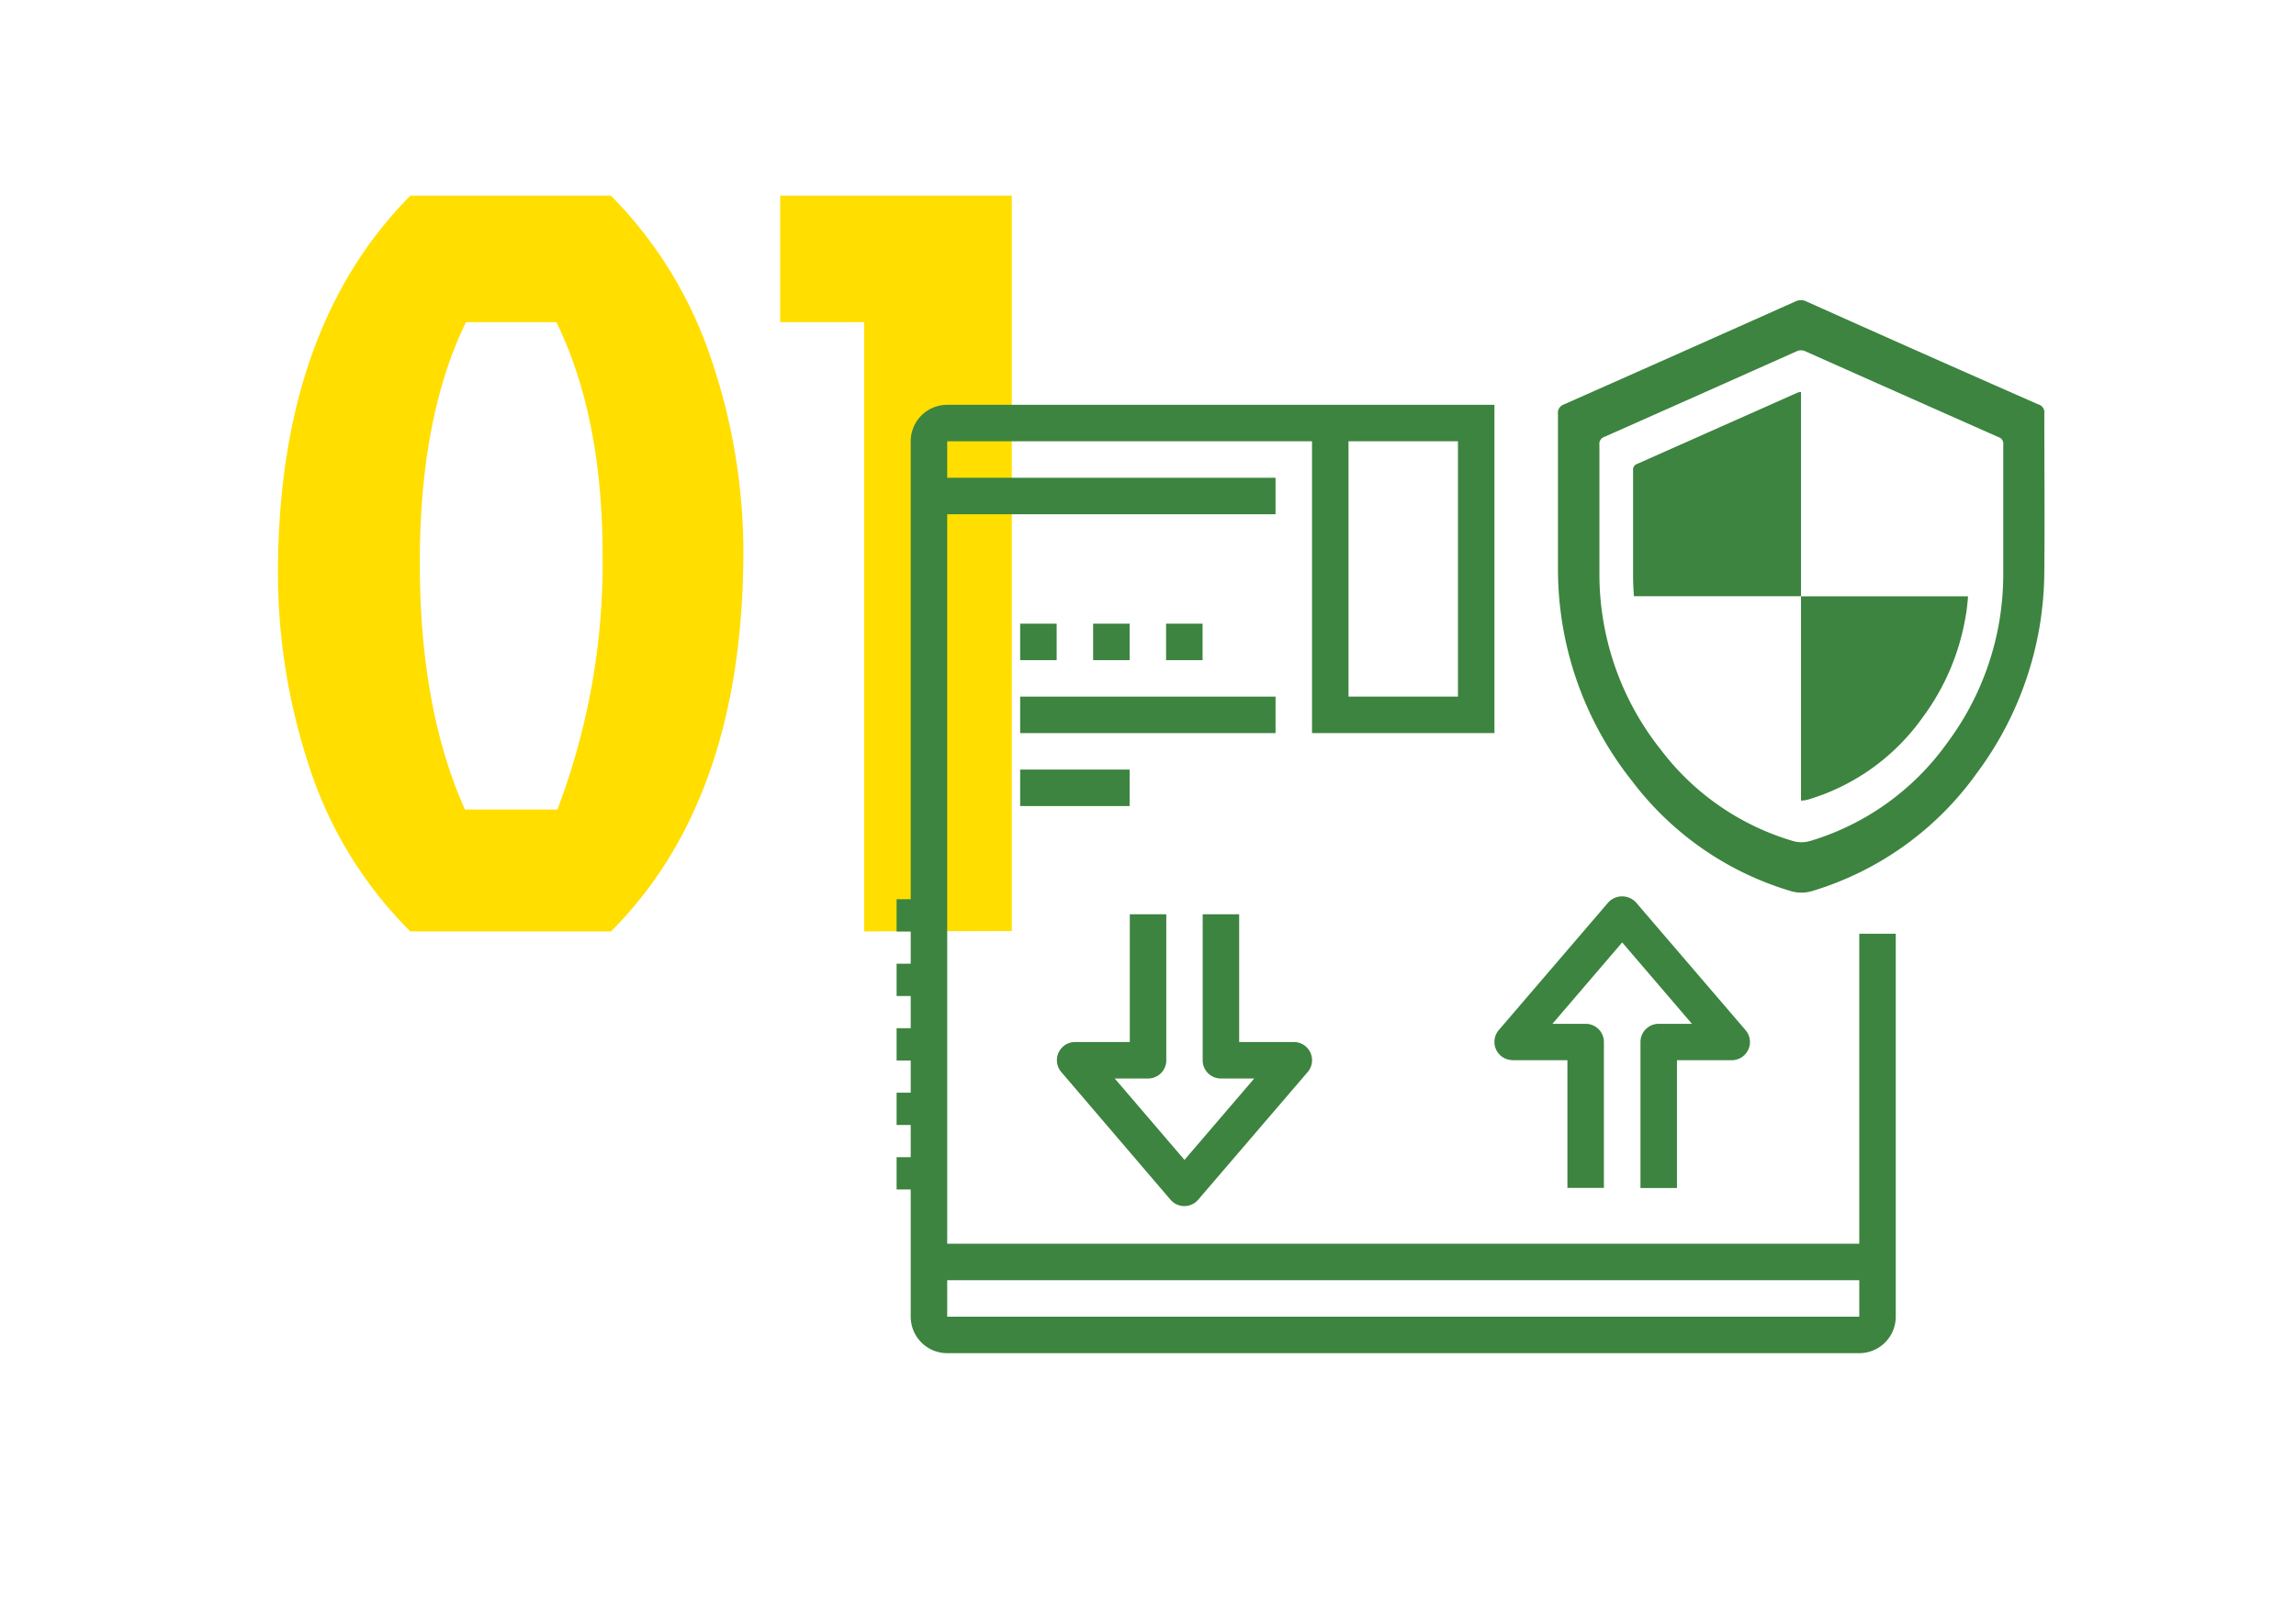
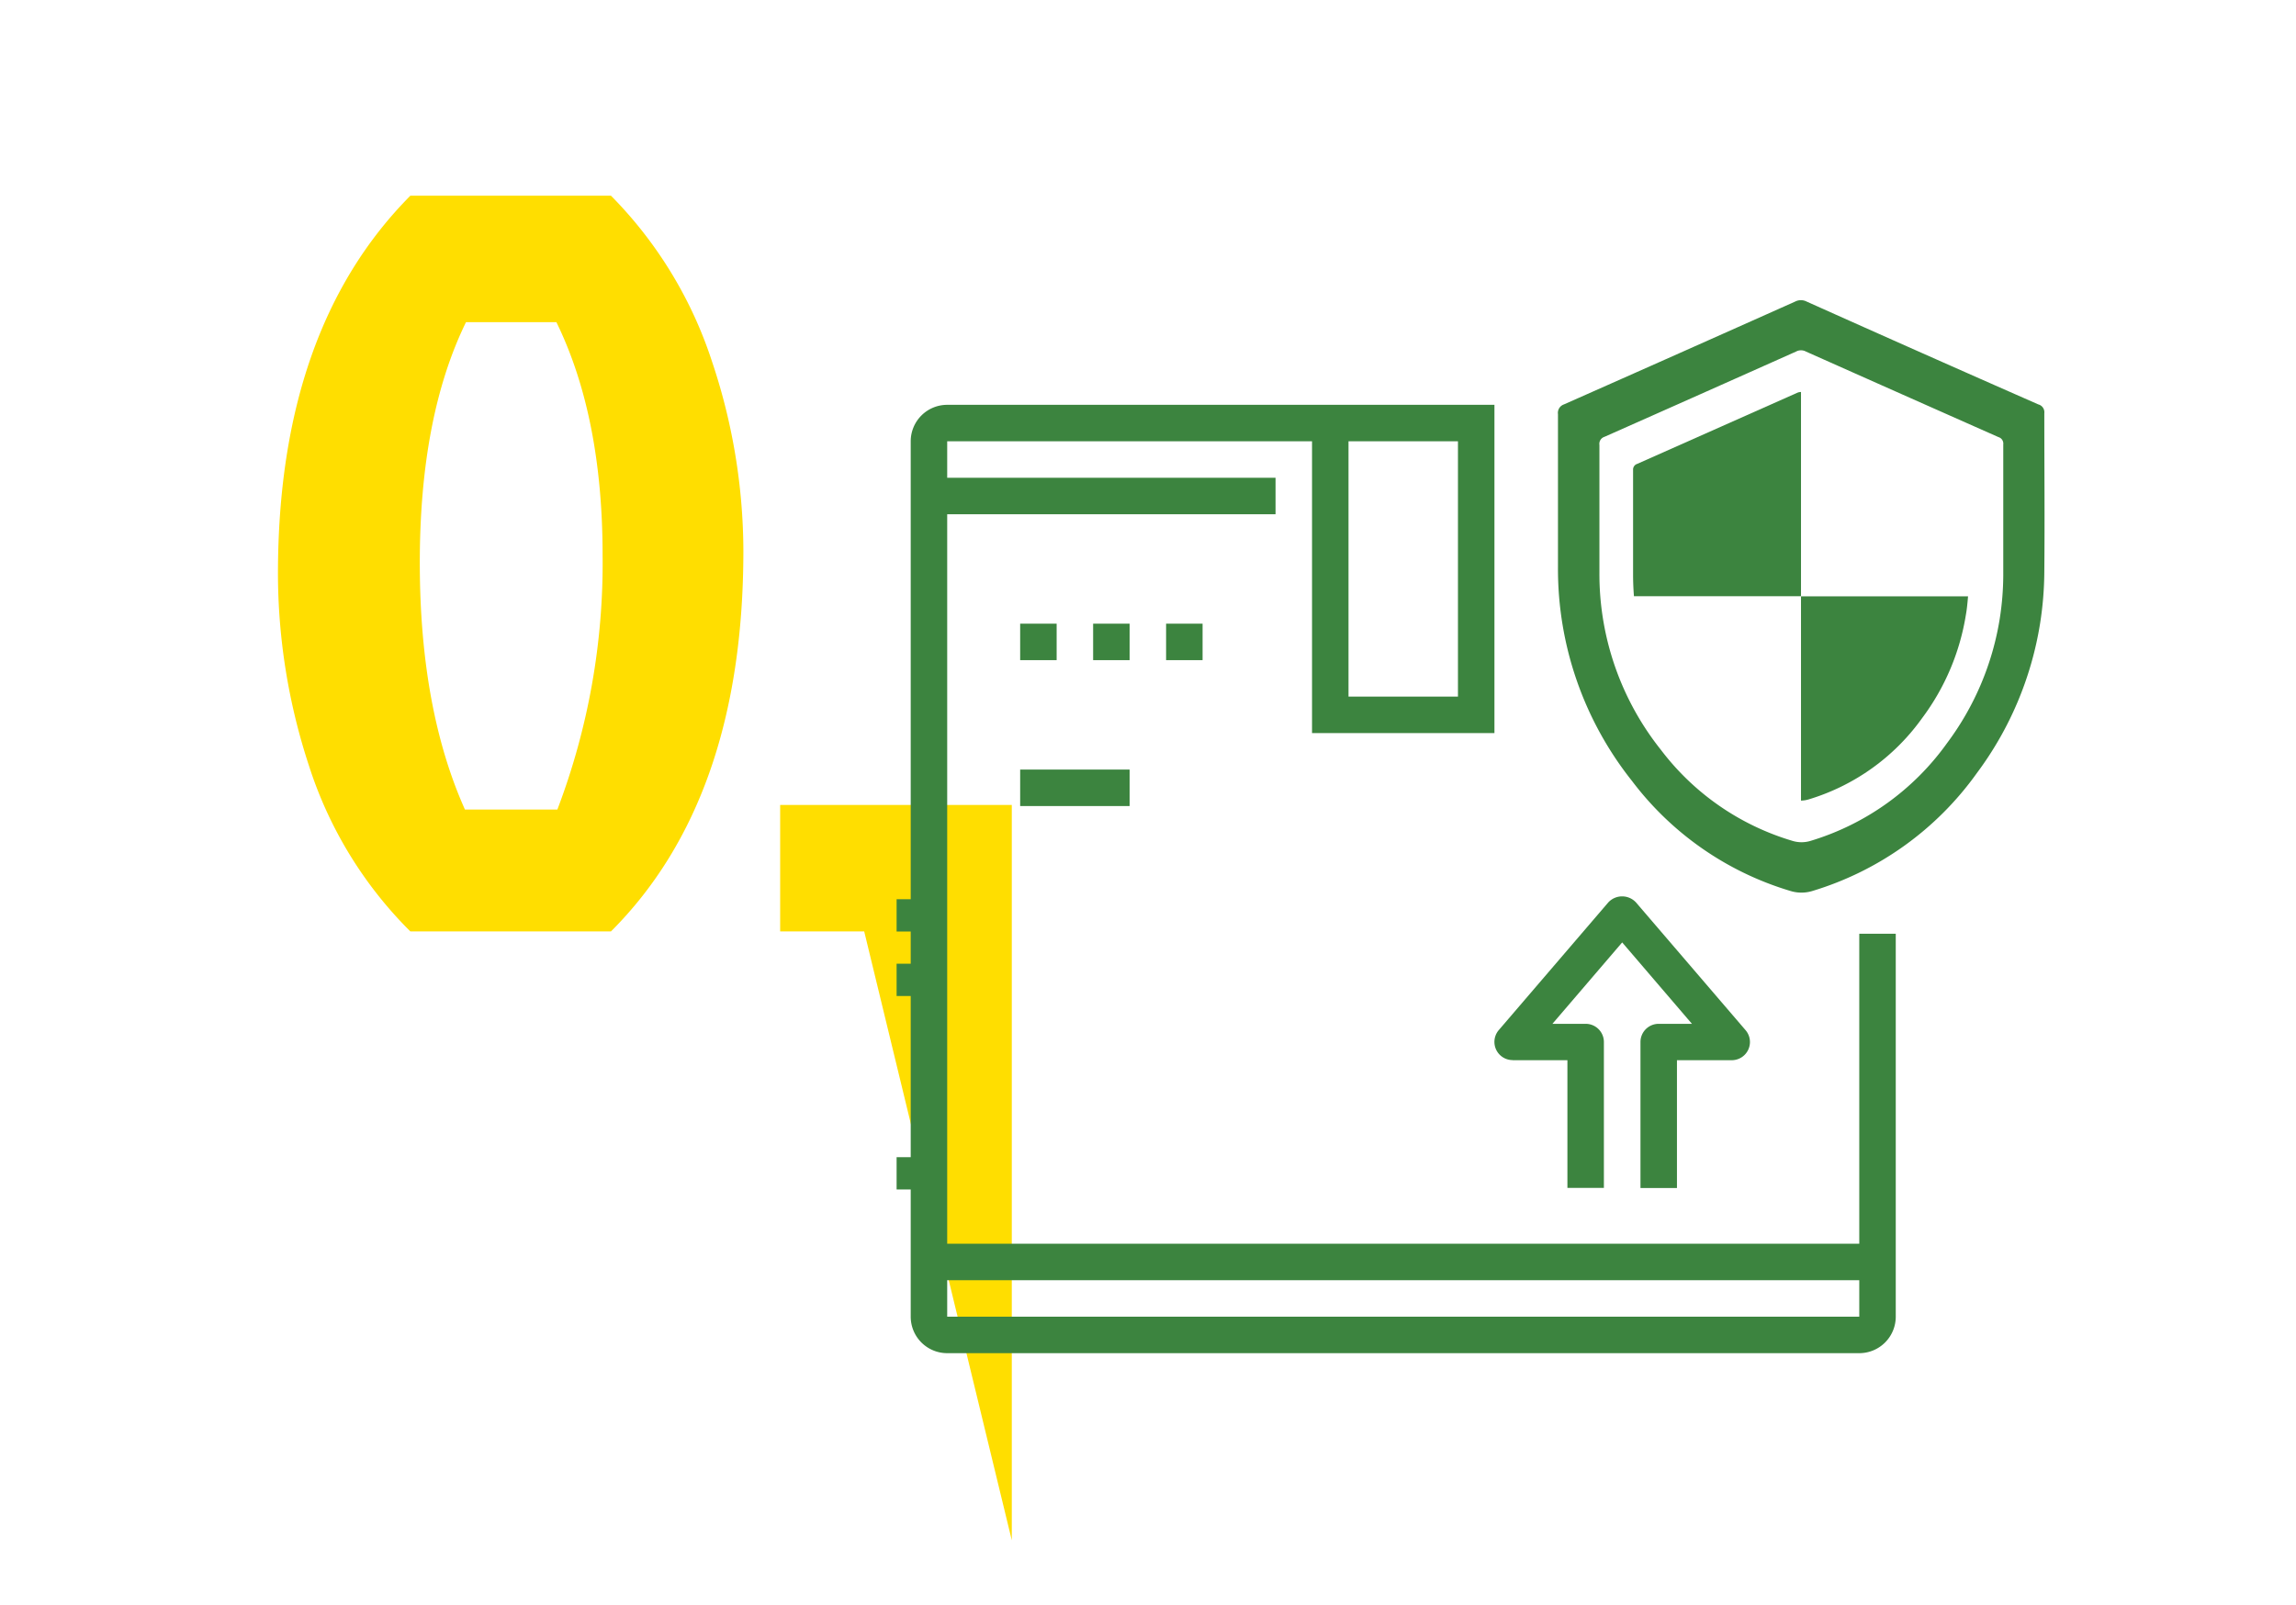
<svg xmlns="http://www.w3.org/2000/svg" id="Layer_1" data-name="Layer 1" viewBox="0 0 236 165">
  <defs>
    <style>.cls-1{fill:#ffde00;}.cls-2{fill:#3c843f;}</style>
  </defs>
  <title>Artboard 16 copy 12</title>
  <path class="cls-1" d="M62.8,95.76H42.18A42.16,42.16,0,0,1,31.75,78.7,63.41,63.41,0,0,1,28.57,59q0-25.16,13.61-38.88H62.8a43.33,43.33,0,0,1,10.37,17,61.64,61.64,0,0,1,3.24,19.49Q76.41,82.16,62.8,95.76ZM57.19,33.12H47.9q-4.75,9.72-4.75,24.73t4.64,25.38h9.5A71.22,71.22,0,0,0,61.94,57.1Q61.94,42.84,57.19,33.12Z" />
-   <path class="cls-1" d="M88.83,95.76V33.12H80.19v-13H104v75.6Z" />
+   <path class="cls-1" d="M88.83,95.76H80.19v-13H104v75.6Z" />
  <rect class="cls-2" x="104.86" y="64.12" width="3.75" height="3.75" />
  <rect class="cls-2" x="112.36" y="64.12" width="3.75" height="3.75" />
  <rect class="cls-2" x="119.86" y="64.12" width="3.75" height="3.75" />
-   <rect class="cls-2" x="104.86" y="71.62" width="26.25" height="3.75" />
  <rect class="cls-2" x="104.86" y="79.12" width="11.25" height="3.75" />
-   <path class="cls-2" d="M120.31,123.34a1.87,1.87,0,0,0,2.85,0l11.25-13.12a1.87,1.87,0,0,0-1.42-3.09h-5.62V94h-3.75v15a1.87,1.87,0,0,0,1.88,1.88h3.42l-7.17,8.37-7.17-8.37H118a1.87,1.87,0,0,0,1.88-1.87V94h-3.75v13.13h-5.62a1.87,1.87,0,0,0-1.42,3.09Z" />
  <path class="cls-2" d="M155.48,109h5.63v13.13h3.75v-15a1.87,1.87,0,0,0-1.87-1.87h-3.42l7.17-8.37,7.17,8.37h-3.42a1.87,1.87,0,0,0-1.87,1.88v15h3.75V109H178a1.87,1.87,0,0,0,1.42-3.09L168.16,92.78a1.94,1.94,0,0,0-2.85,0L154.06,105.9a1.87,1.87,0,0,0,1.42,3.09Z" />
  <path class="cls-2" d="M191.11,127.87H97.36v-75h33.75V49.12H97.36V45.37h37.5v30h18.75V41.62H97.36a3.75,3.75,0,0,0-3.75,3.75v90a3.75,3.75,0,0,0,3.75,3.75h93.75a3.75,3.75,0,0,0,3.75-3.75V96h-3.75Zm-52.5-82.5h11.25V71.62H138.61Zm-41.25,90v-3.75h93.75v3.75Z" />
  <path class="cls-2" d="M160.14,51.36v7a35,35,0,0,0,7.61,21.93A31.78,31.78,0,0,0,184,91.59a3.84,3.84,0,0,0,2.33,0,32.18,32.18,0,0,0,16.86-12.1,34.94,34.94,0,0,0,6.51-15.42,35.48,35.48,0,0,0,.43-5.31c.05-5.42,0-10.85,0-16.28a.83.83,0,0,0-.61-.9Q197.6,36.34,185.69,31a1.28,1.28,0,0,0-1.16,0q-11.88,5.31-23.78,10.58a.92.92,0,0,0-.61,1Zm4.26-5.61a.76.76,0,0,1,.52-.84q9.83-4.36,19.7-8.77a1.06,1.06,0,0,1,1,0q9.89,4.41,19.8,8.8a.69.69,0,0,1,.49.75V59.2a29.47,29.47,0,0,1-.36,4.4,29,29,0,0,1-5.41,12.79,26.72,26.72,0,0,1-14,10.05,3.19,3.19,0,0,1-1.93,0,26.38,26.38,0,0,1-13.49-9.35,29,29,0,0,1-6.32-18.22V53c0-2.42,0-4.85,0-7.28Z" />
  <path class="cls-2" d="M168.29,47.69l16.45-7.31a1,1,0,0,1,.38-.08v21H167.95q-.08-1-.09-2v-11A.61.61,0,0,1,168.29,47.69Z" />
  <path class="cls-2" d="M202.29,61.31H185.12v21a2.81,2.81,0,0,0,.81-.13,22.21,22.21,0,0,0,11.64-8.35,24.11,24.11,0,0,0,4.5-10.63C202.18,62.59,202.24,61.92,202.29,61.31Zm-17.17,0Z" />
  <rect class="cls-2" x="92.16" y="118.97" width="3.32" height="3.32" />
-   <rect class="cls-2" x="92.16" y="112.34" width="3.32" height="3.32" />
-   <rect class="cls-2" x="92.16" y="105.71" width="3.32" height="3.32" />
  <rect class="cls-2" x="92.16" y="99.08" width="3.32" height="3.32" />
  <rect class="cls-2" x="92.16" y="92.45" width="3.32" height="3.32" />
</svg>